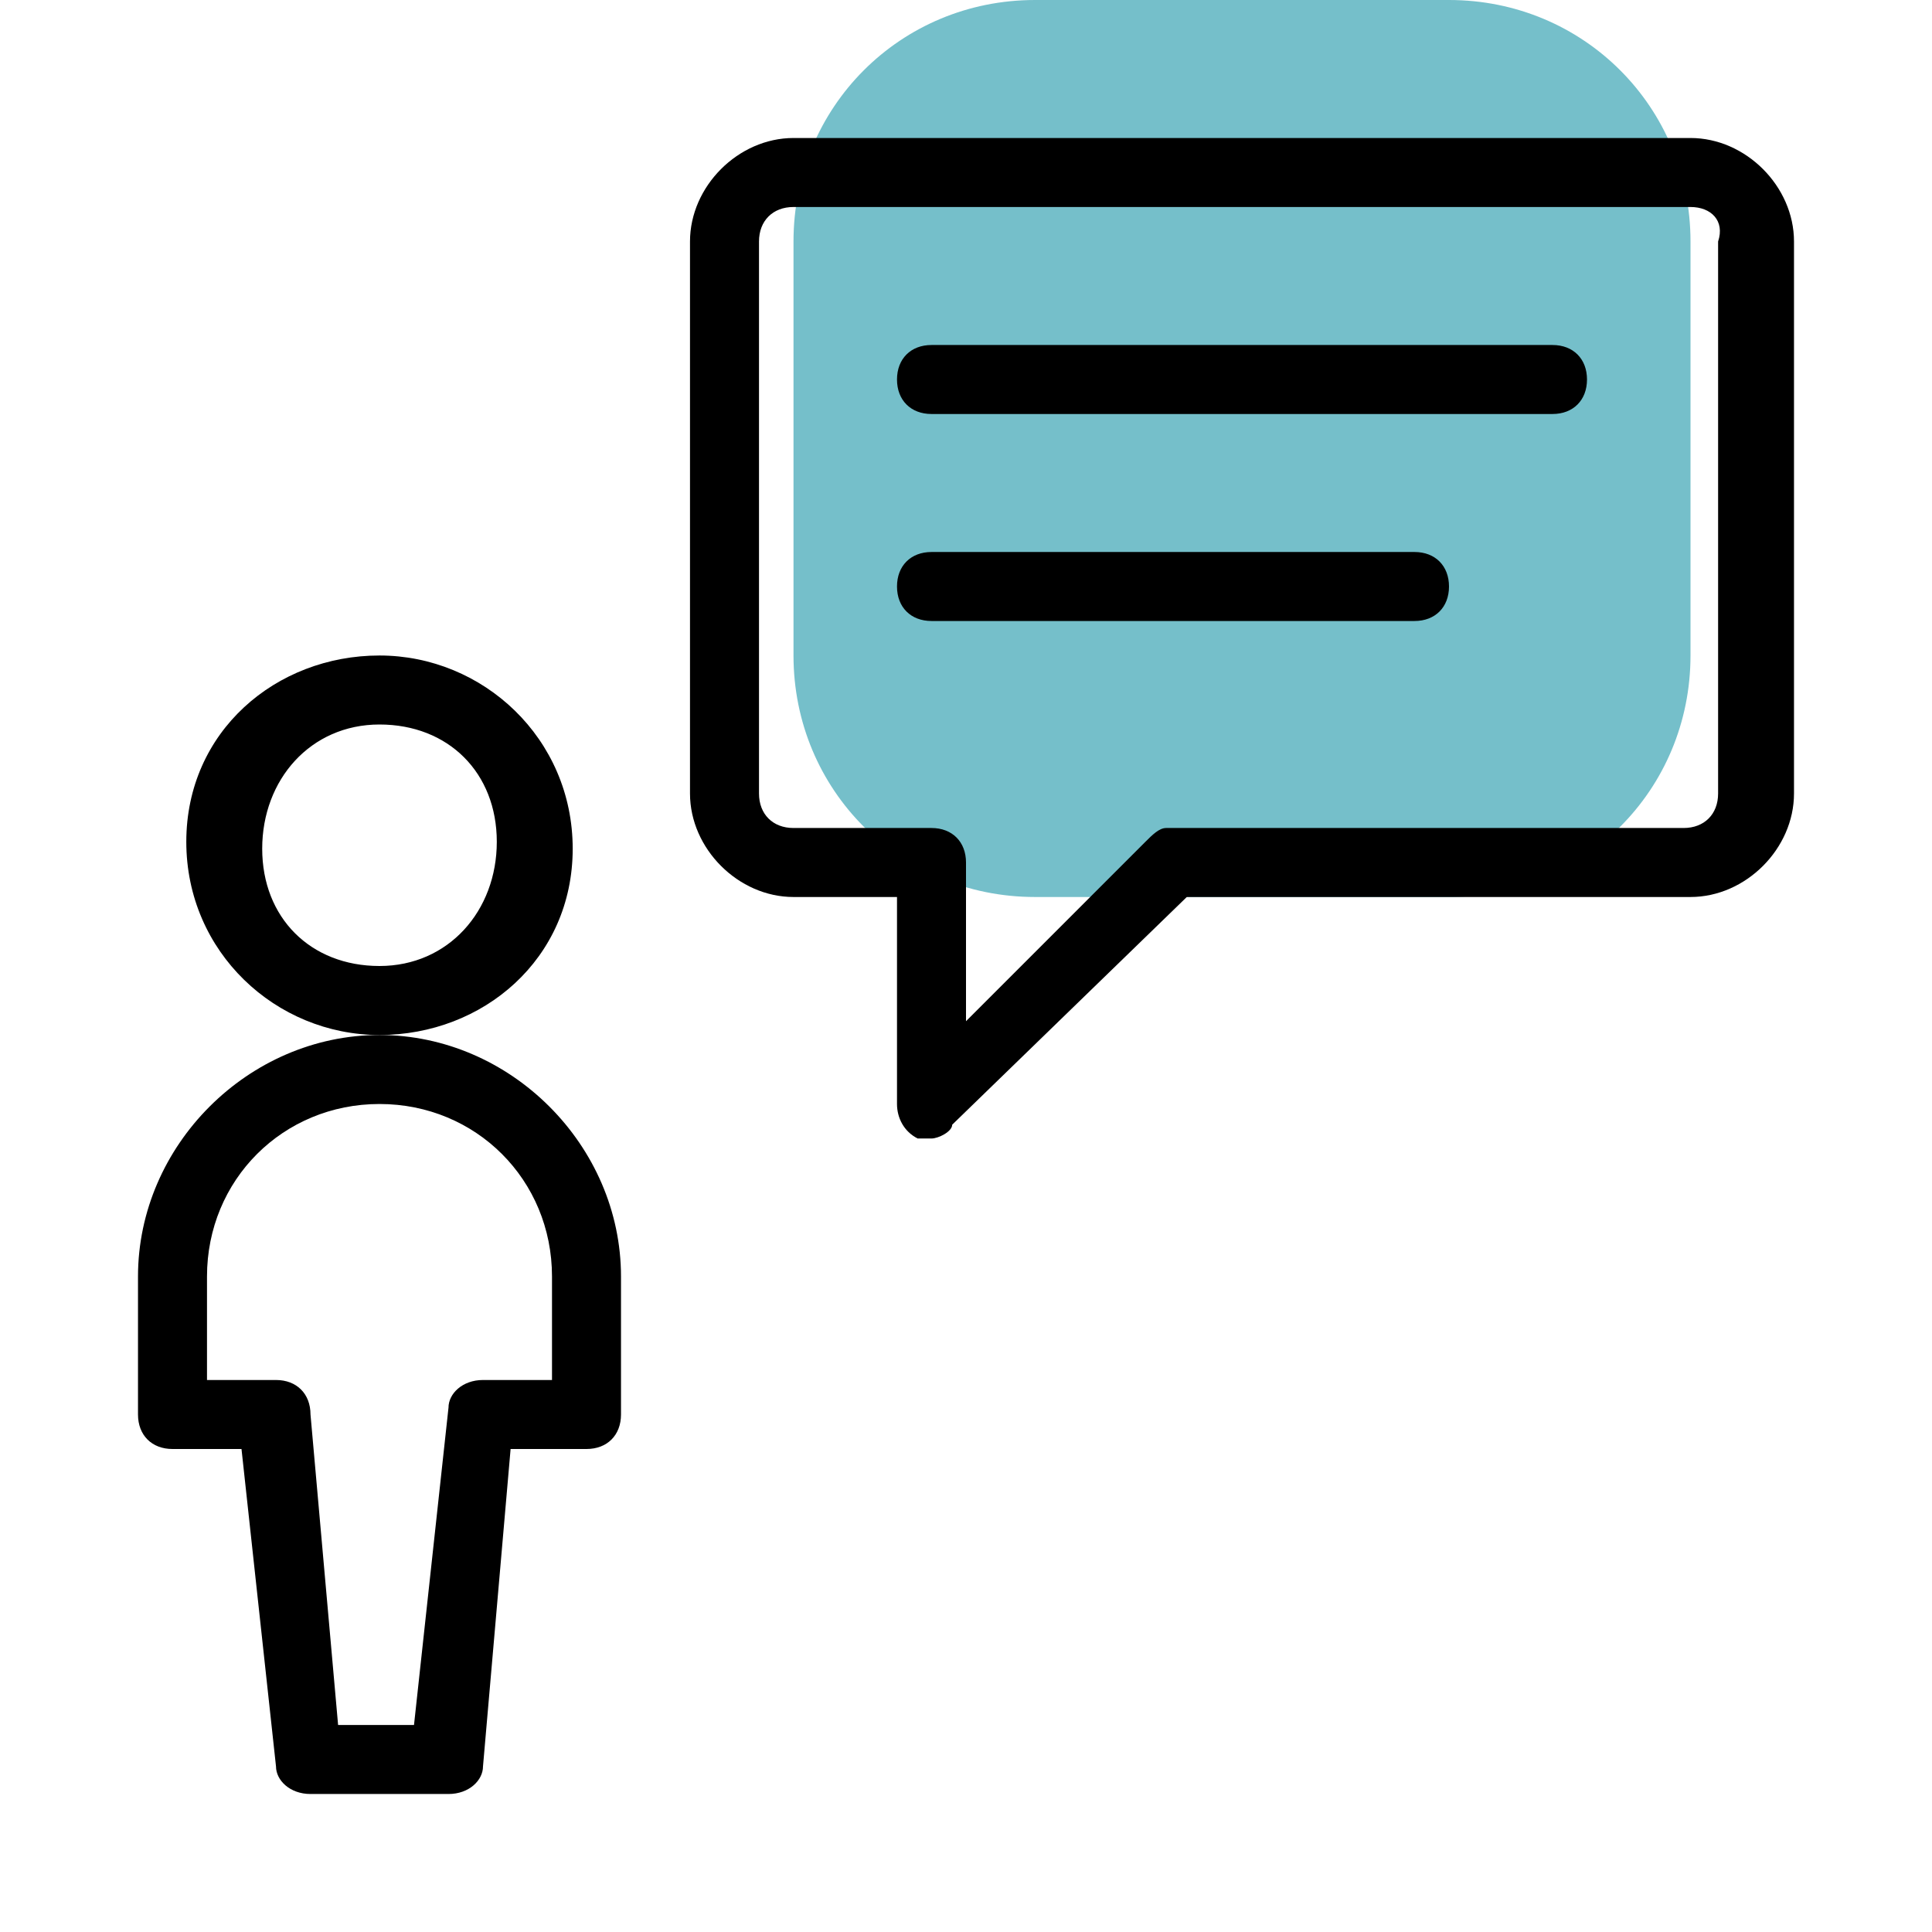
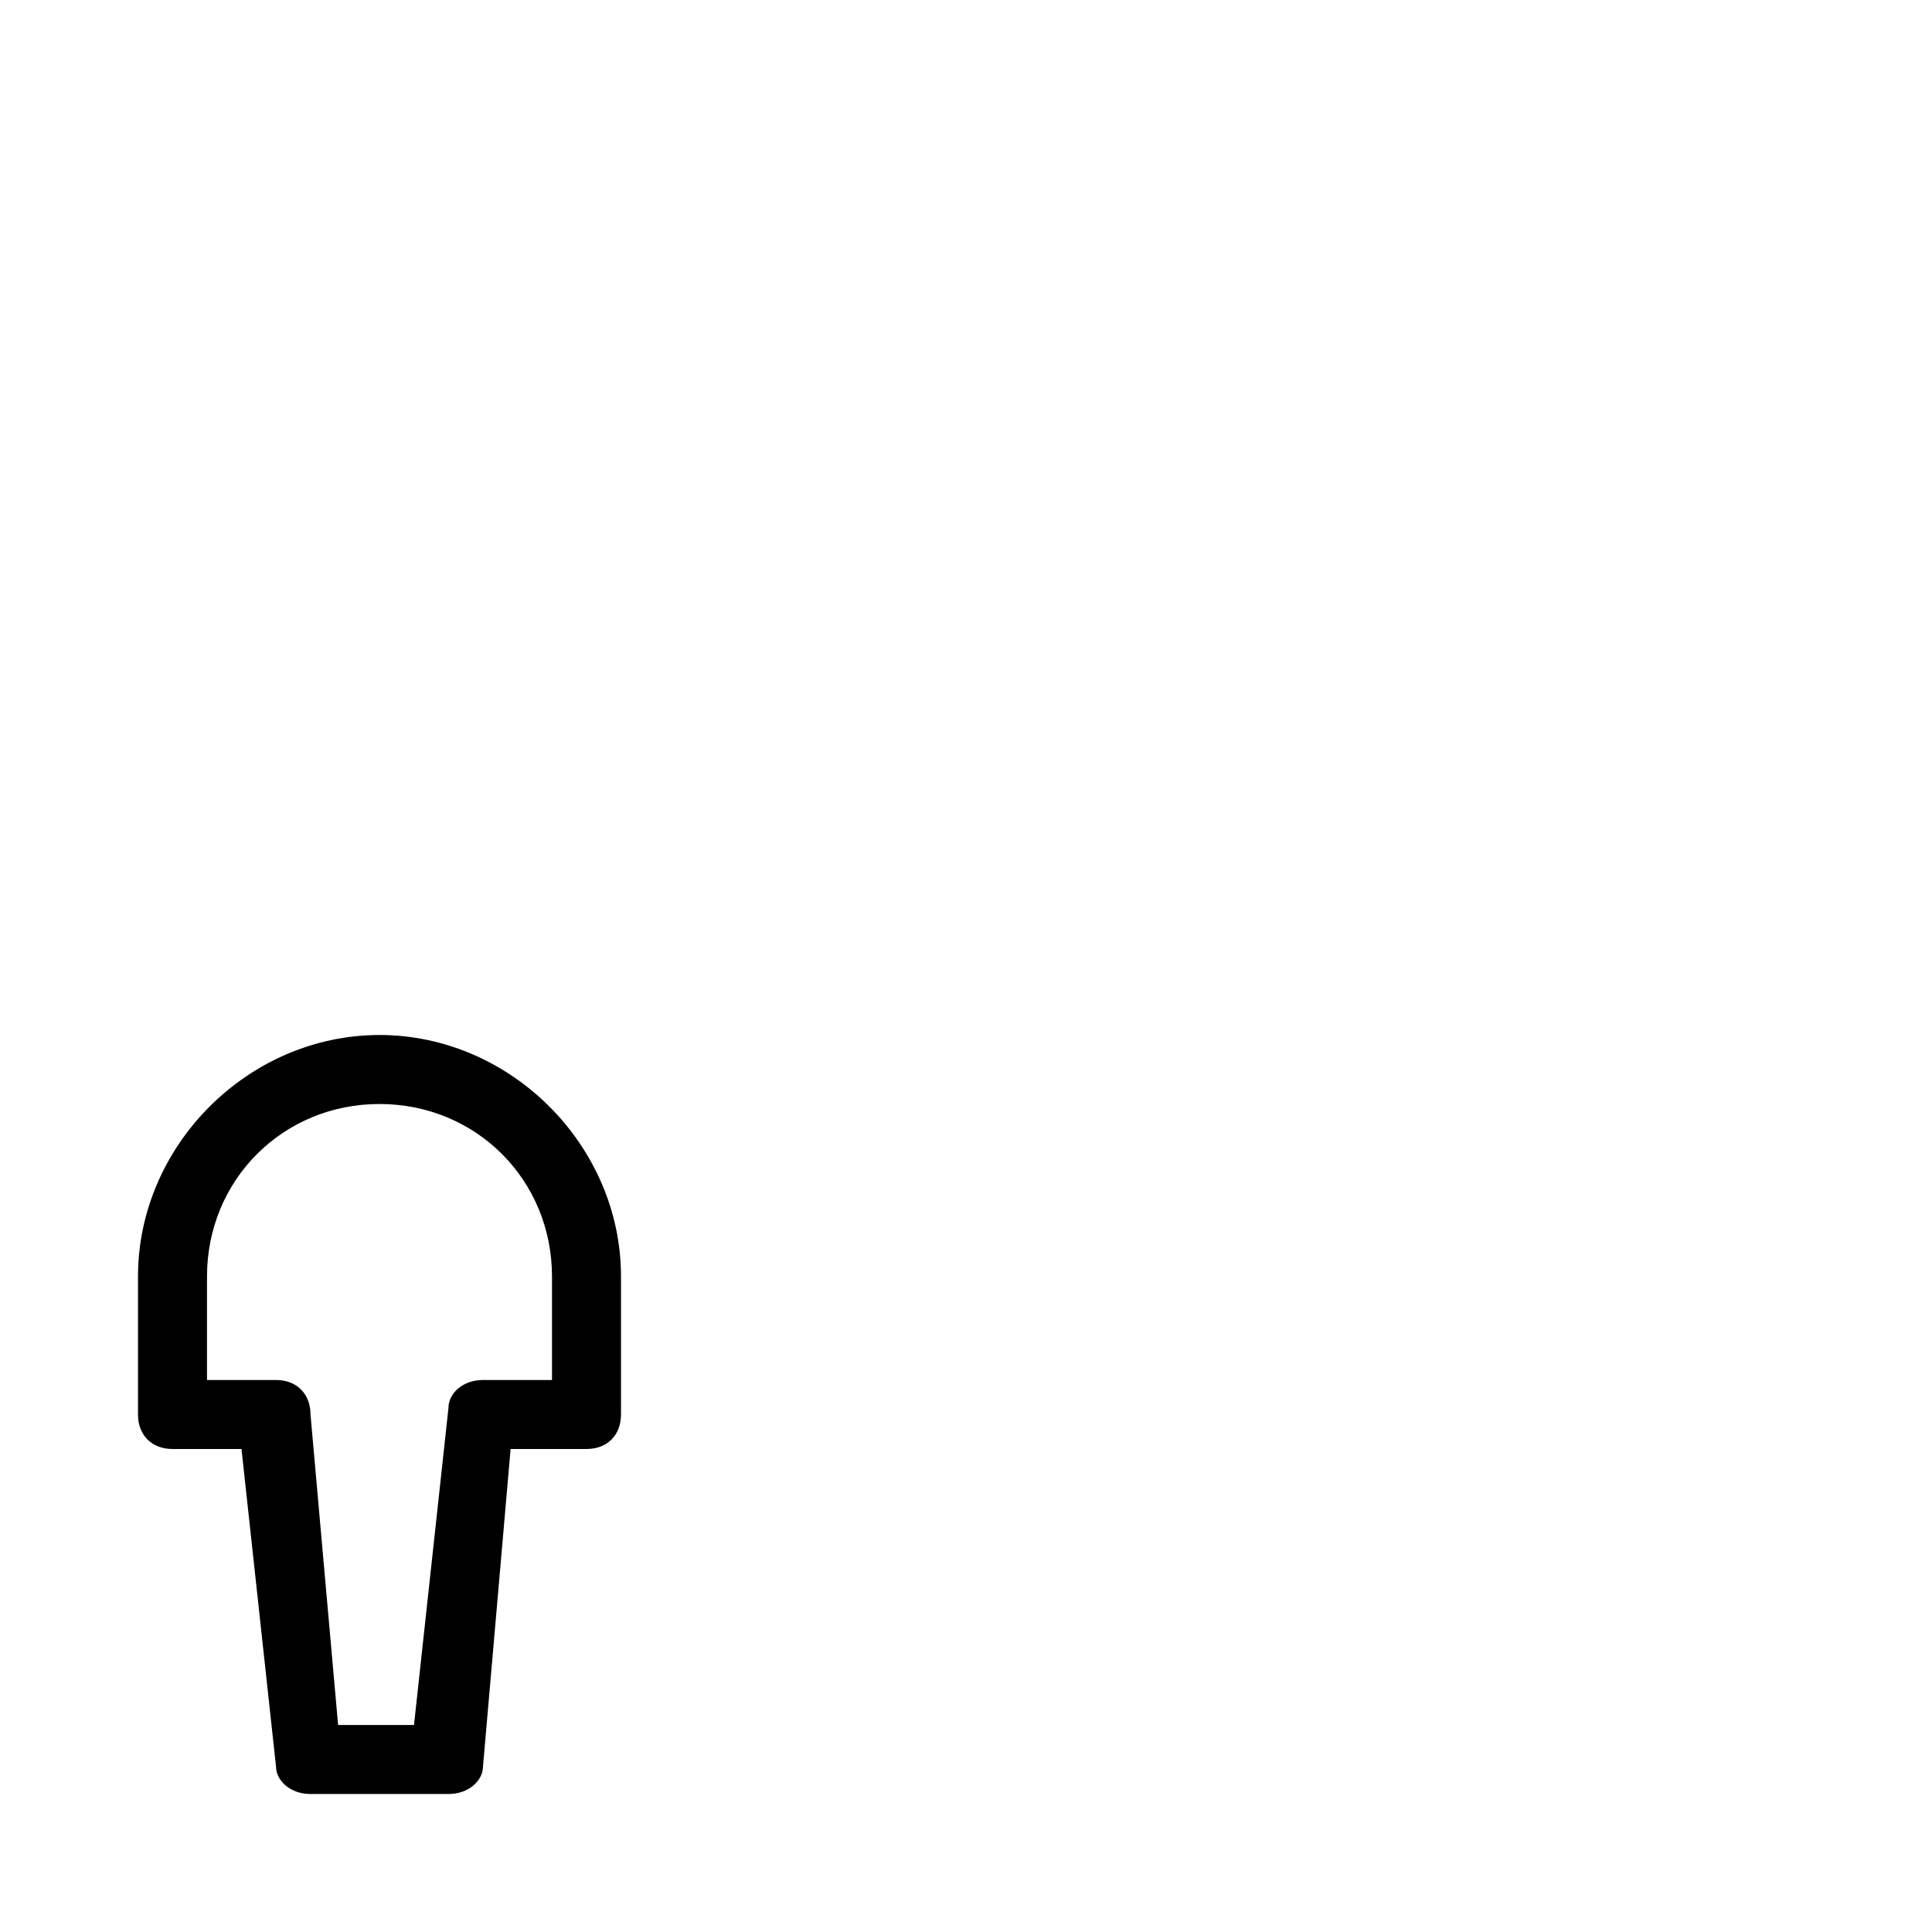
<svg xmlns="http://www.w3.org/2000/svg" version="1.1" id="Layer_1" x="0px" y="0px" viewBox="0 0 56 56" style="enable-background:new 0 0 56 56;" xml:space="preserve">
  <style type="text/css"> .st0{opacity:0.7;fill:#3BA4B4;enable-background:new ;} </style>
  <g>
-     <path class="st0" d="M42,26H30c-3.9,0-7-3.1-7-7V7c0-3.9,3.1-7,7-7h12c3.9,0,7,3.1,7,7v12C49,22.9,45.9,26,42,26z" />
    <g transform="matrix(2,0,0,2,0,0)">
      <g>
-         <path d="M13.5,16.5c-0.1,0-0.1,0-0.2,0C13.1,16.4,13,16.2,13,16v-3h-1.5c-0.8,0-1.5-0.7-1.5-1.5v-8C10,2.7,10.7,2,11.5,2h13 C25.3,2,26,2.7,26,3.5v8c0,0.8-0.7,1.5-1.5,1.5h-7.3l-3.4,3.3C13.8,16.4,13.6,16.5,13.5,16.5z M11.5,3C11.2,3,11,3.2,11,3.5v8 c0,0.3,0.2,0.5,0.5,0.5h2c0.3,0,0.5,0.2,0.5,0.5v2.3l2.6-2.6c0.1-0.1,0.2-0.2,0.3-0.2h7.5c0.3,0,0.5-0.2,0.5-0.5v-8 C25,3.2,24.8,3,24.5,3H11.5z M20.5,9h-7C13.2,9,13,8.8,13,8.5S13.2,8,13.5,8h7C20.8,8,21,8.2,21,8.5S20.8,9,20.5,9z M22.5,6h-9 C13.2,6,13,5.8,13,5.5S13.2,5,13.5,5h9C22.8,5,23,5.2,23,5.5S22.8,6,22.5,6z" />
-       </g>
+         </g>
      <g>
-         <path d="M5.5,15c-1.5,0-2.8-1.2-2.8-2.8S4,9.5,5.5,9.5s2.8,1.2,2.8,2.8S7,15,5.5,15z M5.5,10.5c-1,0-1.7,0.8-1.7,1.8 S4.5,14,5.5,14s1.7-0.8,1.7-1.8S6.5,10.5,5.5,10.5z" />
-       </g>
+         </g>
      <g>
        <path d="M6.5,26h-2C4.2,26,4,25.8,4,25.6L3.5,21h-1C2.2,21,2,20.8,2,20.5v-2C2,16.6,3.6,15,5.5,15S9,16.6,9,18.5v2 C9,20.8,8.8,21,8.5,21H7.4L7,25.6C7,25.8,6.8,26,6.5,26z M4.9,25H6l0.5-4.6C6.5,20.2,6.7,20,7,20h1v-1.5C8,17.1,6.9,16,5.5,16 S3,17.1,3,18.5V20h1c0.3,0,0.5,0.2,0.5,0.5L4.9,25z" />
      </g>
    </g>
  </g>
</svg>